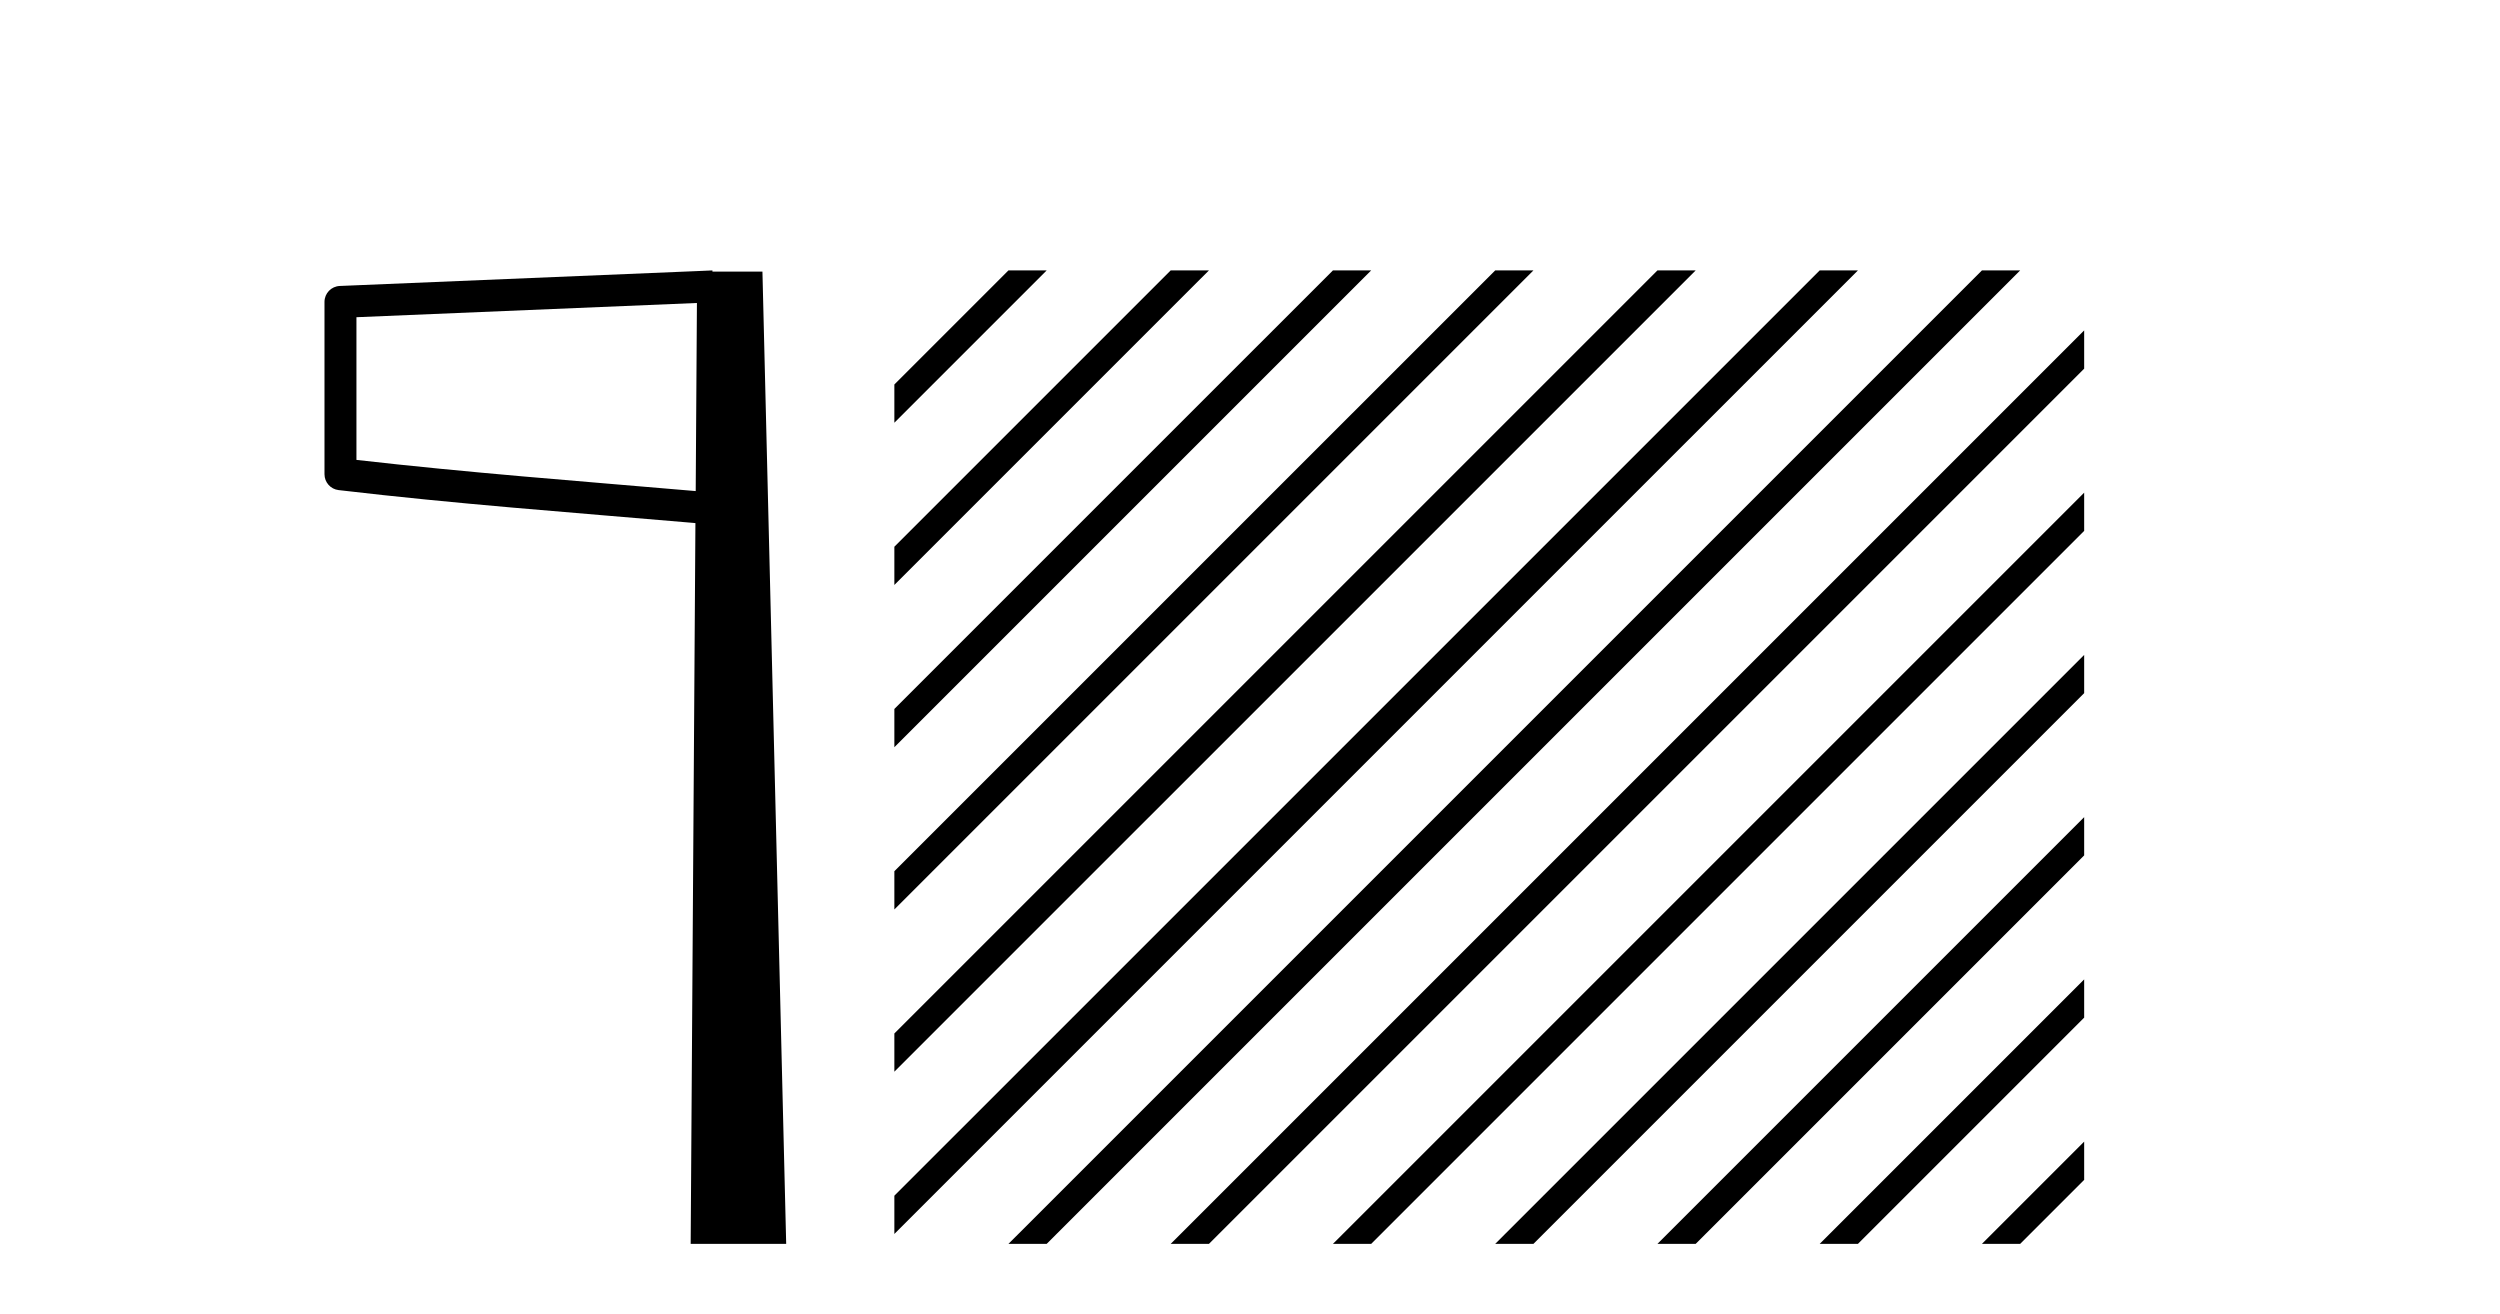
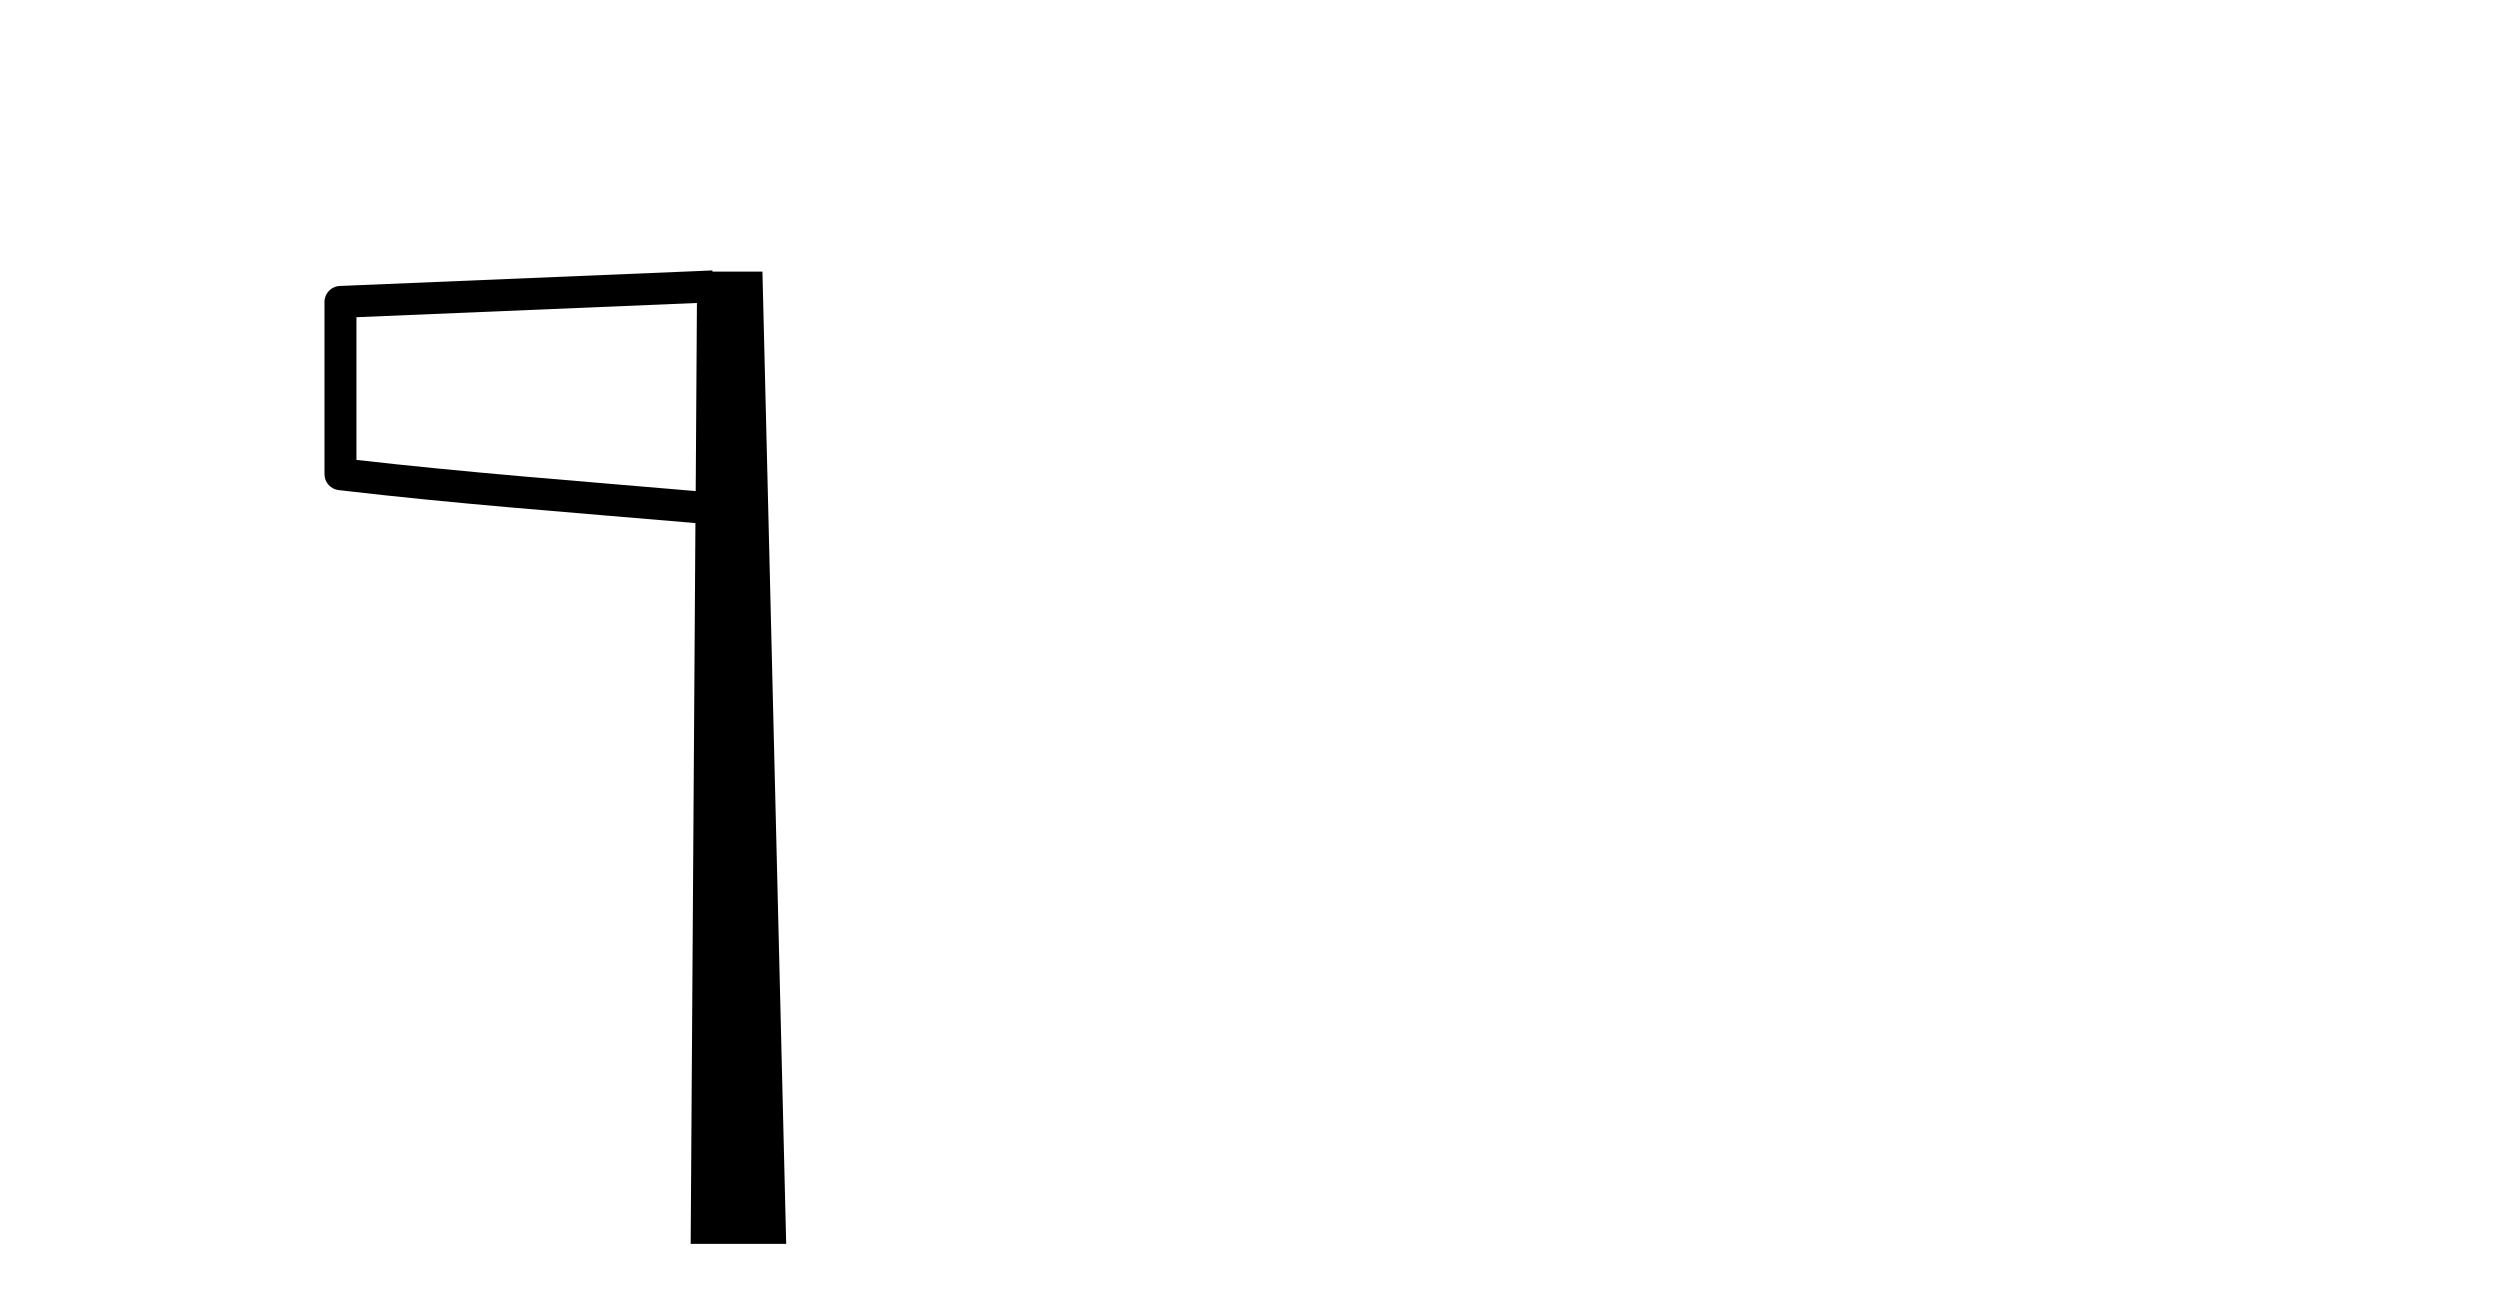
<svg xmlns="http://www.w3.org/2000/svg" width="78.0" height="41.0">
  <path d="M 21.744 9.453 L 21.706 15.321 L 21.7 15.321 C 17.901 14.995 14.617 14.748 11.121 14.349 L 11.121 9.897 L 21.744 9.453 ZM 22.226 8.437 L 21.728 8.459 L 10.604 8.922 C 10.337 8.932 10.125 9.15 10.124 9.418 L 10.124 14.795 C 10.124 15.048 10.313 15.262 10.565 15.291 C 14.256 15.725 17.663 15.973 21.615 16.313 L 21.697 16.321 L 21.549 38.809 L 24.529 38.809 L 23.788 8.475 L 22.229 8.475 L 22.226 8.437 Z" style="fill:#000000;stroke:none" />
-   <path d="M 31.463 8.437 L 27.904 11.996 L 27.904 13.189 L 32.358 8.735 L 32.656 8.437 ZM 36.525 8.437 L 27.904 17.058 L 27.904 18.251 L 37.42 8.735 L 37.719 8.437 ZM 41.587 8.437 L 27.904 22.12 L 27.904 23.313 L 42.482 8.735 L 42.781 8.437 ZM 46.65 8.437 L 27.904 27.182 L 27.904 28.375 L 47.544 8.735 L 47.843 8.437 ZM 51.712 8.437 L 27.904 32.244 L 27.904 33.437 L 52.607 8.735 L 52.905 8.437 ZM 56.774 8.437 L 27.904 37.306 L 27.904 38.5 L 57.669 8.735 L 57.967 8.437 ZM 61.836 8.437 L 31.762 38.511 L 31.463 38.809 L 32.656 38.809 L 62.731 8.735 L 63.029 8.437 ZM 65.026 10.309 L 36.824 38.511 L 36.525 38.809 L 37.719 38.809 L 65.026 11.502 L 65.026 10.309 ZM 65.026 15.371 L 41.886 38.511 L 41.587 38.809 L 42.781 38.809 L 65.026 16.564 L 65.026 15.371 ZM 65.026 20.433 L 46.948 38.511 L 46.65 38.809 L 47.843 38.809 L 65.026 21.626 L 65.026 20.433 ZM 65.026 25.495 L 52.01 38.511 L 51.712 38.809 L 52.905 38.809 L 65.026 26.688 L 65.026 25.495 ZM 65.026 30.557 L 57.072 38.511 L 56.774 38.809 L 57.967 38.809 L 65.026 31.75 L 65.026 30.557 ZM 65.026 35.619 L 62.134 38.511 L 61.836 38.809 L 63.029 38.809 L 65.026 36.812 L 65.026 35.619 Z" style="fill:#000000;stroke:none" />
</svg>